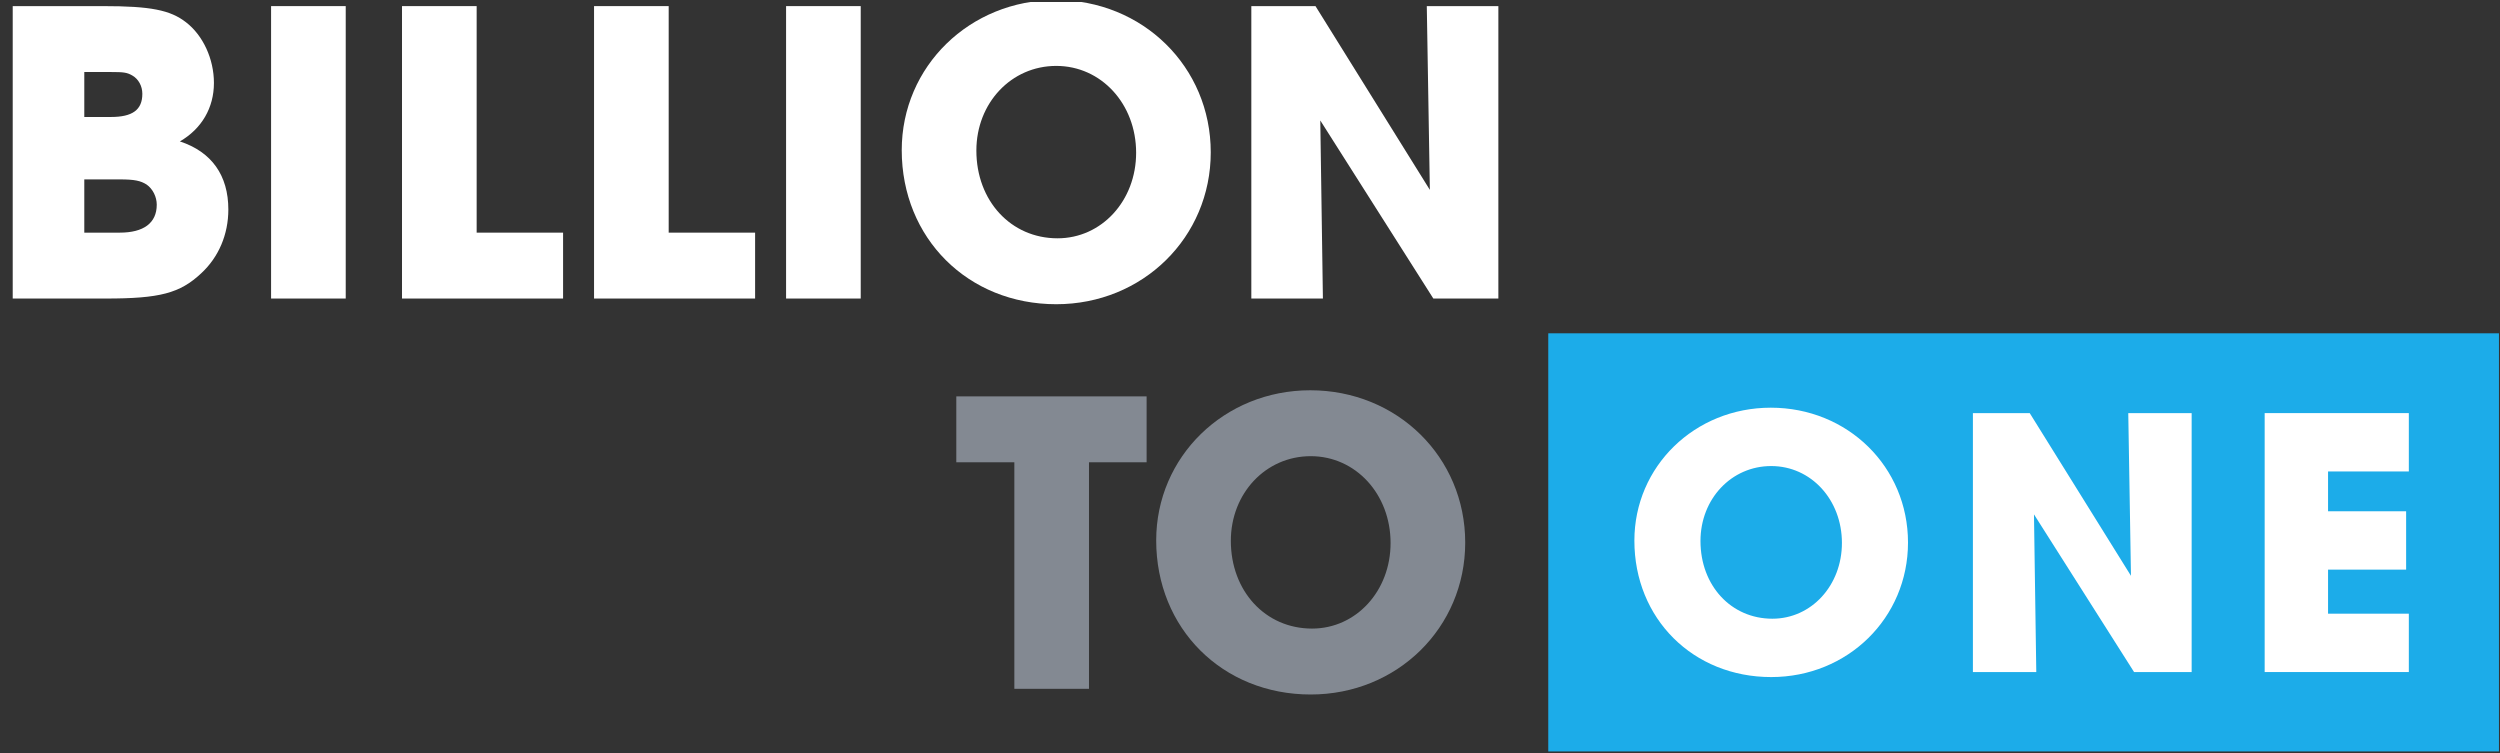
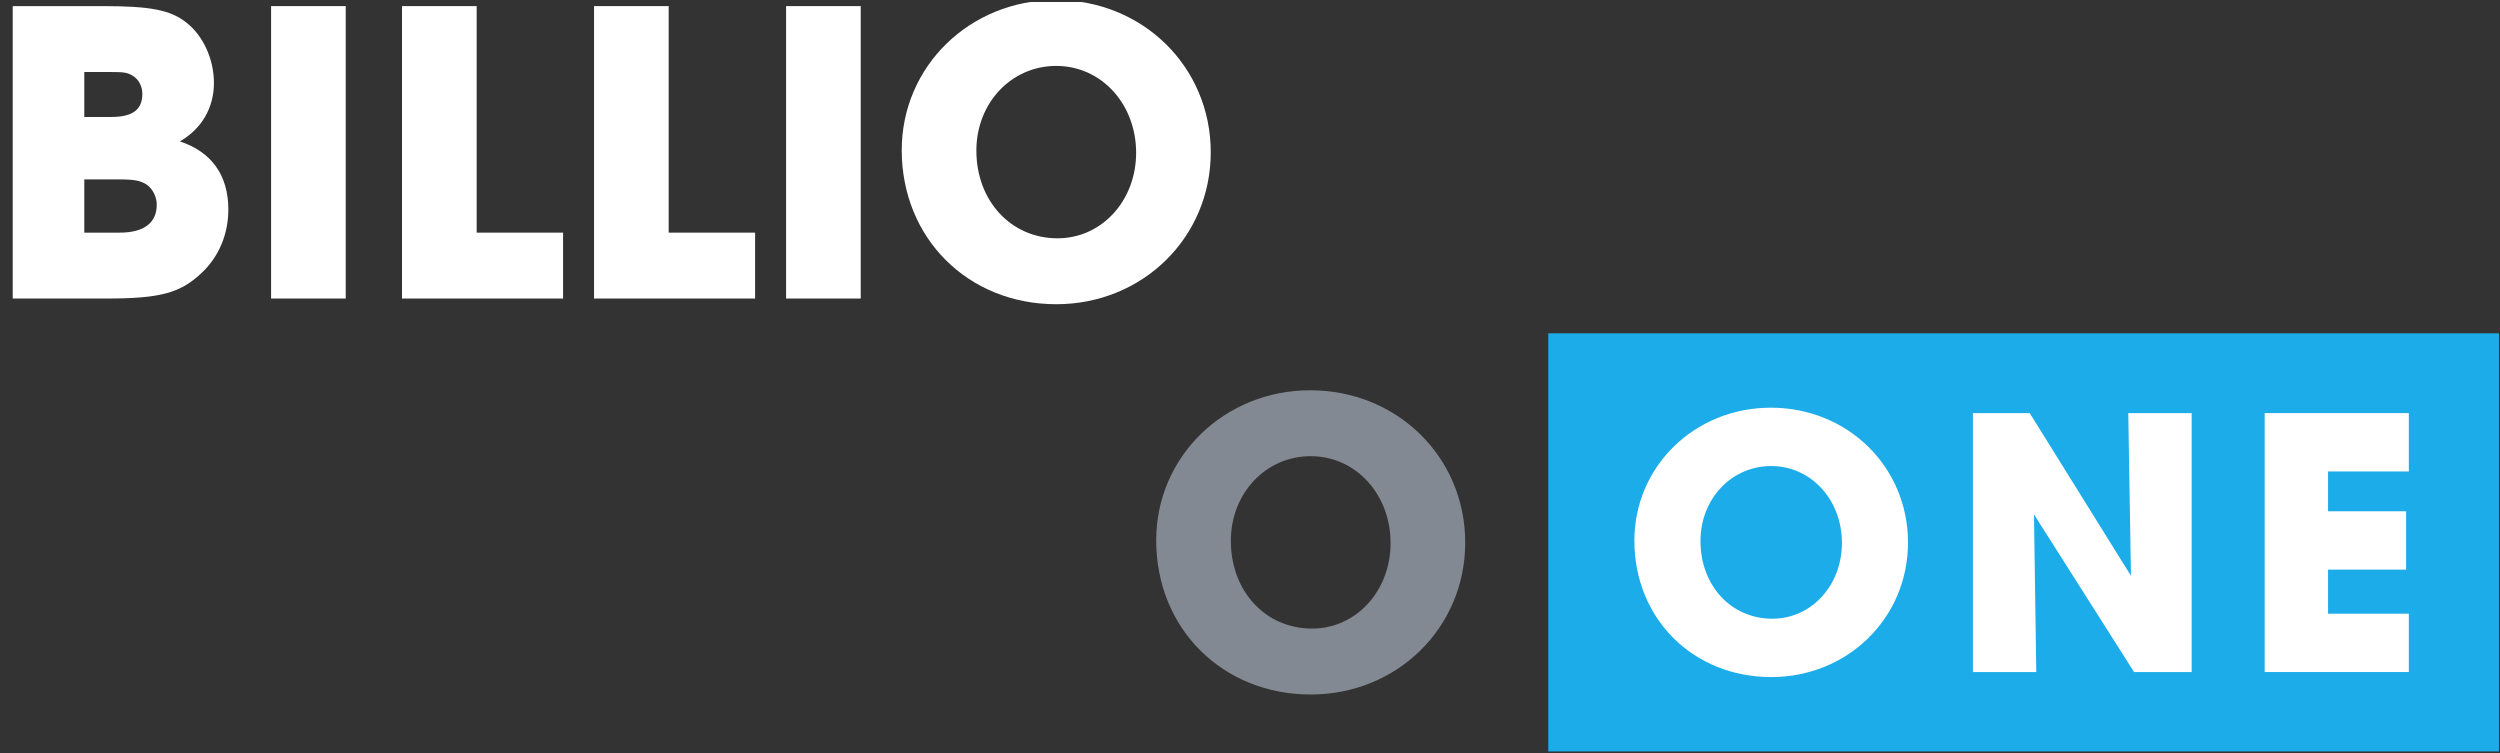
<svg xmlns="http://www.w3.org/2000/svg" xmlns:xlink="http://www.w3.org/1999/xlink" width="173px" height="52.137px" viewBox="0 0 173 52.137" version="1.1">
  <rect x="0" y="0" width="173" height="52.137" fill="#333333" stroke="none" />
  <defs>
    <path d="M0 0L14.921 0L14.921 20.236L0 20.236L0 0Z" id="path_1" />
    <path d="M0 52L172.047 52L172.047 0L0 0L0 52Z" id="path_2" />
    <rect width="173" height="52" id="artboard_1" />
    <clipPath id="clip_1">
      <use xlink:href="#artboard_1" clip-rule="evenodd" />
    </clipPath>
    <clipPath id="mask_1">
      <use xlink:href="#path_1" />
    </clipPath>
    <clipPath id="mask_2">
      <use xlink:href="#path_2" />
    </clipPath>
  </defs>
  <g id="LogoSecondaryWhite" clip-path="url(#clip_1)" transform="translate(0 0.137)">
    <g id="Group-18" transform="translate(0.88 -0.137)">
      <path d="M106.26 52L172.047 52L172.047 23.065L106.26 23.065L106.26 52Z" id="Fill-1" fill="#1CACE9" fill-rule="evenodd" stroke="none" />
      <g id="Group-17">
        <g id="Group-4" transform="translate(0 0.423)">
          <path d="M0 0L14.921 0L14.921 20.236L0 20.236L0 0Z" id="Clip-3" fill="none" fill-rule="evenodd" stroke="none" />
          <g clip-path="url(#mask_1)">
            <path d="M7.4 15.676C9.061 15.676 9.967 15.011 9.967 13.743C9.967 13.199 9.696 12.655 9.273 12.353C8.85 12.082 8.427 11.991 7.4 11.991L4.953 11.991L4.953 15.676L7.4 15.676ZM6.796 7.672C8.276 7.672 8.97 7.188 8.97 6.071C8.97 5.527 8.699 5.044 8.276 4.802C7.913 4.591 7.672 4.561 6.796 4.561L4.953 4.561L4.953 7.672L6.796 7.672ZM-0 0L6.252 0C9.544 0 10.903 0.272 11.991 1.118C13.169 2.024 13.924 3.655 13.924 5.316C13.924 7.037 13.078 8.487 11.568 9.363C13.773 10.088 14.921 11.719 14.921 14.075C14.921 15.796 14.256 17.367 13.048 18.485C11.568 19.874 10.179 20.236 6.433 20.236L-0 20.236L-0 0Z" id="Fill-2" fill="#FFFFFF" fill-rule="evenodd" stroke="none" />
          </g>
        </g>
-         <path d="M0 52L172.047 52L172.047 0L0 0L0 52Z" id="Clip-6" fill="none" fill-rule="evenodd" stroke="none" />
        <g clip-path="url(#mask_2)">
          <path d="M17.879 20.659L23.044 20.659L23.044 0.423L17.879 0.423L17.879 20.659Z" id="Fill-5" fill="#FFFFFF" fill-rule="evenodd" stroke="none" />
          <path d="M26.939 0.423L32.104 0.423L32.104 16.099L38.085 16.099L38.085 20.659L26.939 20.659L26.939 0.423Z" id="Fill-7" fill="#FFFFFF" fill-rule="evenodd" stroke="none" />
          <path d="M40.228 0.423L45.393 0.423L45.393 16.099L51.373 16.099L51.373 20.659L40.228 20.659L40.228 0.423Z" id="Fill-8" fill="#FFFFFF" fill-rule="evenodd" stroke="none" />
          <path d="M53.517 20.659L58.682 20.659L58.682 0.423L53.517 0.423L53.517 20.659Z" id="Fill-9" fill="#FFFFFF" fill-rule="evenodd" stroke="none" />
          <path d="M72.303 16.491C75.353 16.491 77.74 13.894 77.74 10.571C77.74 7.188 75.323 4.561 72.212 4.561C69.101 4.561 66.685 7.128 66.685 10.42C66.685 13.894 69.071 16.491 72.303 16.491M72.182 -4.23862e-05C78.193 -4.23862e-05 82.904 4.621 82.904 10.541C82.904 16.431 78.193 21.052 72.212 21.052C66.111 21.052 61.52 16.491 61.52 10.39C61.52 4.591 66.232 -4.23862e-05 72.182 -4.23862e-05" id="Fill-10" fill="#FFFFFF" fill-rule="evenodd" stroke="none" />
-           <path d="M85.712 0.423L90.152 0.423L98.066 13.139L97.854 0.423L102.807 0.423L102.807 20.659L98.307 20.659L90.484 8.336L90.665 20.659L85.712 20.659L85.712 0.423Z" id="Fill-11" fill="#FFFFFF" fill-rule="evenodd" stroke="none" />
-           <path d="M69.313 31.99L65.296 31.99L65.296 27.43L78.465 27.43L78.465 31.99L74.478 31.99L74.478 47.666L69.313 47.666L69.313 31.99Z" id="Fill-12" fill="#838992" fill-rule="evenodd" stroke="none" />
          <path d="M89.912 43.498C92.962 43.498 95.348 40.9 95.348 37.578C95.348 34.195 92.932 31.567 89.821 31.567C86.71 31.567 84.294 34.135 84.294 37.427C84.294 40.9 86.68 43.498 89.912 43.498M89.791 27.007C95.801 27.007 100.513 31.628 100.513 37.548C100.513 43.437 95.801 48.059 89.821 48.059C83.72 48.059 79.129 43.498 79.129 37.397C79.129 31.598 83.841 27.007 89.791 27.007" id="Fill-13" fill="#838992" fill-rule="evenodd" stroke="none" />
          <path d="M121.767 42.815C124.468 42.815 126.581 40.514 126.581 37.573C126.581 34.577 124.441 32.251 121.687 32.251C118.932 32.251 116.793 34.524 116.793 37.439C116.793 40.514 118.905 42.815 121.767 42.815M121.66 28.212C126.982 28.212 131.154 32.304 131.154 37.546C131.154 42.761 126.982 46.853 121.687 46.853C116.284 46.853 112.219 42.815 112.219 37.412C112.219 32.278 116.391 28.212 121.66 28.212" id="Fill-14" fill="#FFFFFF" fill-rule="evenodd" stroke="none" />
          <path d="M135.645 28.587L139.577 28.587L146.583 39.846L146.396 28.587L150.782 28.587L150.782 46.505L146.797 46.505L139.871 35.594L140.031 46.505L135.645 46.505L135.645 28.587Z" id="Fill-15" fill="#FFFFFF" fill-rule="evenodd" stroke="none" />
          <path d="M155.835 28.587L165.811 28.587L165.811 32.625L160.221 32.625L160.221 35.38L165.624 35.38L165.624 39.418L160.221 39.418L160.221 42.467L165.811 42.467L165.811 46.505L155.835 46.505L155.835 28.587Z" id="Fill-16" fill="#FFFFFF" fill-rule="evenodd" stroke="none" />
        </g>
      </g>
    </g>
  </g>
</svg>